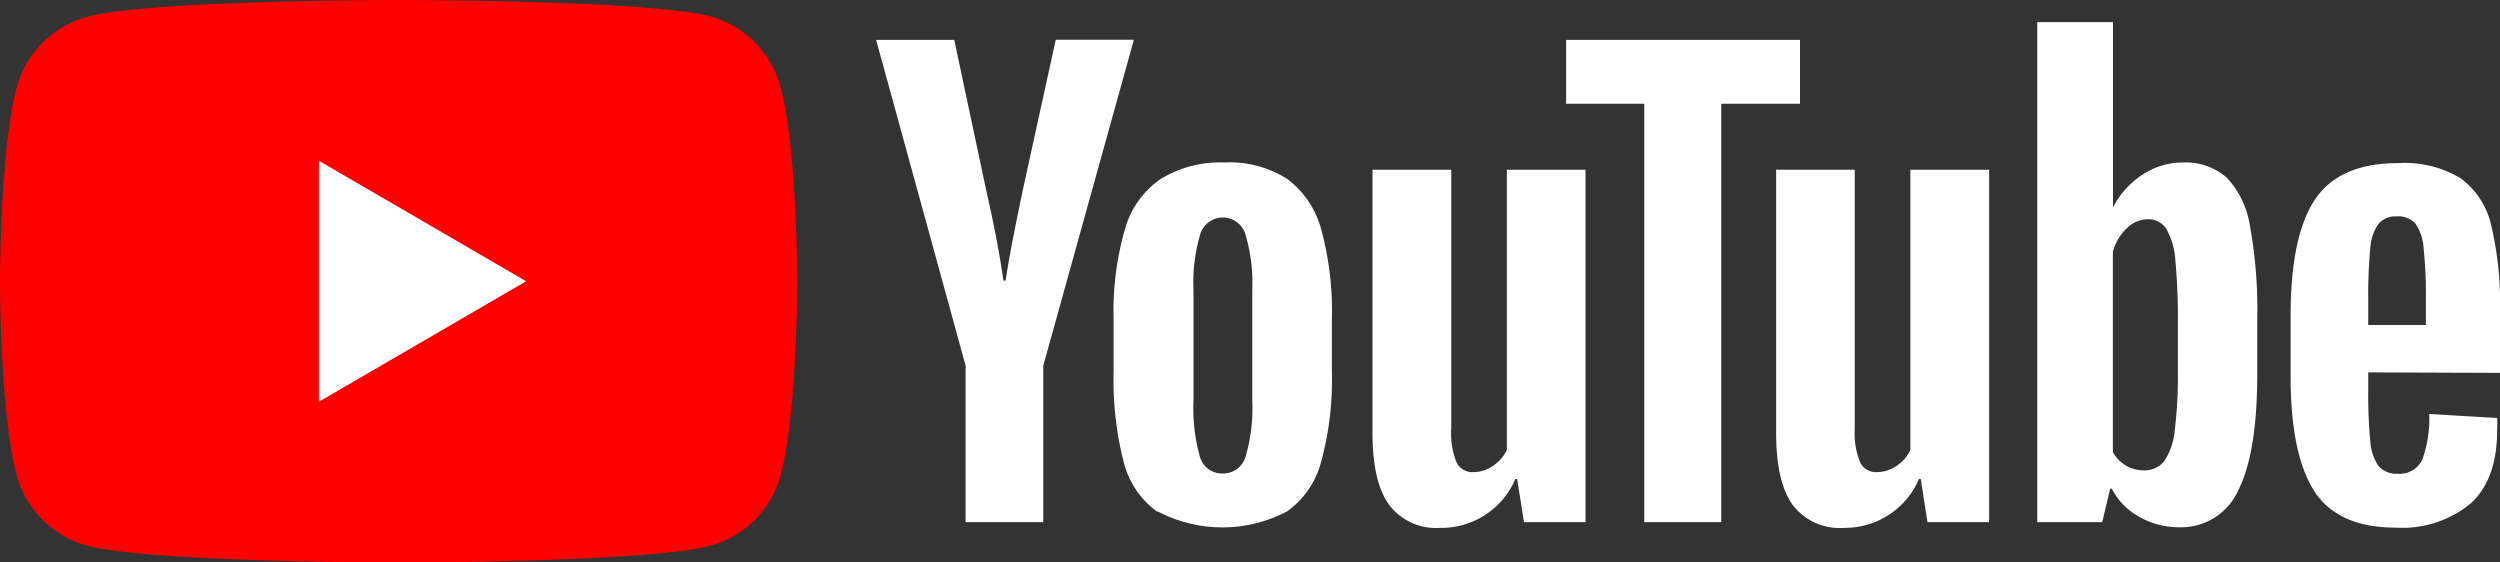
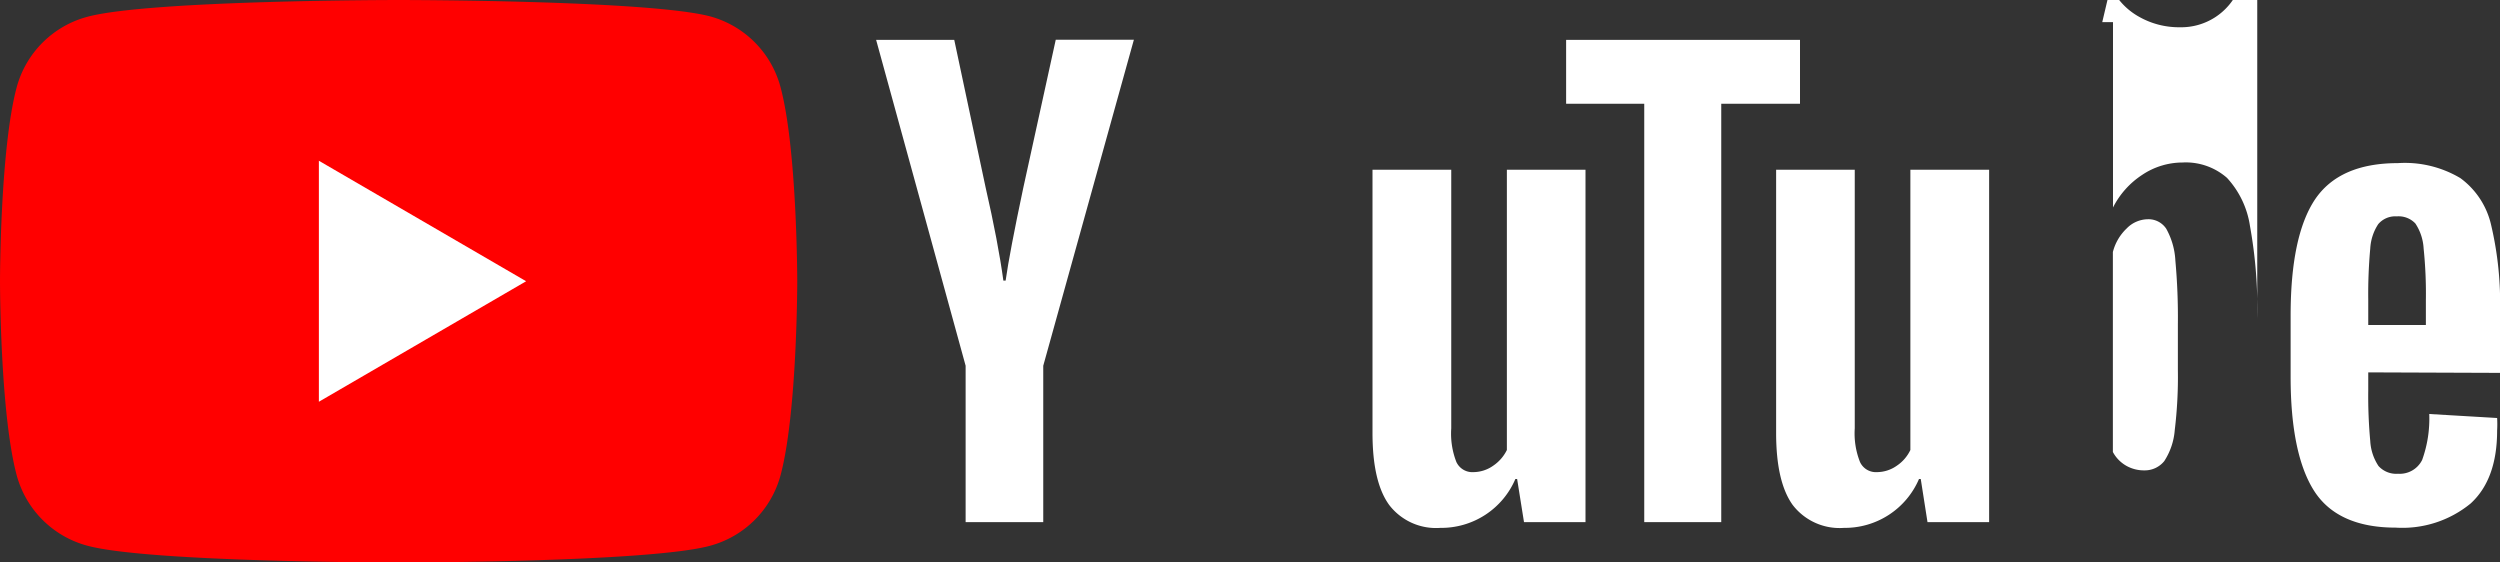
<svg xmlns="http://www.w3.org/2000/svg" viewBox="0 0 200 45">
  <rect x="0" y="0" width="200" height="45" fill="#333333" stroke="none" />
  <defs>
    <style>
      .a {
        fill: red;
      }

      .b {
        fill: #fff;
      }
    </style>
  </defs>
  <g>
    <g>
      <path class="a" d="M62.45,7a8,8,0,0,0-5.64-5.69C51.84,0,31.89,0,31.89,0S12,0,7,1.34A8,8,0,0,0,1.33,7C0,12,0,22.5,0,22.5S0,33,1.33,38A8,8,0,0,0,7,43.66C12,45,31.89,45,31.89,45s20,0,24.92-1.34A8,8,0,0,0,62.45,38c1.33-5,1.33-15.47,1.33-15.47S63.78,12,62.45,7Z" />
      <polygon class="b" points="25.51 32.14 42.09 22.5 25.51 12.86 25.51 32.14" />
    </g>
    <g>
-       <path class="b" d="M92.58,40.94a7,7,0,0,1-2.69-4,26.45,26.45,0,0,1-.8-7.22V25.63A23.84,23.84,0,0,1,90,18.32a7.23,7.23,0,0,1,2.85-4A9.08,9.08,0,0,1,97.94,13a8.58,8.58,0,0,1,5,1.29,7.39,7.39,0,0,1,2.74,4,24.83,24.83,0,0,1,.87,7.29v4.09a24.93,24.93,0,0,1-.85,7.24,7.07,7.07,0,0,1-2.73,4,11.12,11.12,0,0,1-10.36,0Zm7.07-4.42a13.74,13.74,0,0,0,.53-4.5V23.24a13.69,13.69,0,0,0-.53-4.44,1.89,1.89,0,0,0-3.65,0,13.75,13.75,0,0,0-.52,4.44V32a14.52,14.52,0,0,0,.5,4.5,1.84,1.84,0,0,0,1.83,1.38A1.87,1.87,0,0,0,99.65,36.52Z" />
      <path class="b" d="M189.46,29.79v1.42a39.66,39.66,0,0,0,.16,4.07,4,4,0,0,0,.66,2,1.91,1.91,0,0,0,1.56.62,2,2,0,0,0,1.93-1.1,9.71,9.71,0,0,0,.57-3.68l5.43.32a8.63,8.63,0,0,1,0,1c0,2.61-.71,4.55-2.12,5.84a8.61,8.61,0,0,1-6,1.93c-3.1,0-5.28-1-6.52-2.94s-1.88-5-1.88-9.1V25.24q0-6.34,1.94-9.27c1.3-1.94,3.51-2.92,6.64-2.92a8.67,8.67,0,0,1,5,1.2A6.4,6.4,0,0,1,199.29,18a27.21,27.21,0,0,1,.71,7v4.83Zm.8-11.86a3.93,3.93,0,0,0-.64,1.95,40.51,40.51,0,0,0-.16,4.12v2h4.61V24a35.06,35.06,0,0,0-.18-4.12,4,4,0,0,0-.66-2,1.84,1.84,0,0,0-1.49-.57A1.78,1.78,0,0,0,190.26,17.93Z" />
      <path class="b" d="M77.25,29.26,70.09,3.19h6.25L78.85,15q1,4.37,1.42,7.45h.18q.31-2.21,1.41-7.41l2.6-11.86h6.25L83.46,29.26V41.77H77.25Z" />
      <path class="b" d="M126.84,13.58V41.77h-4.92l-.55-3.45h-.14a6.44,6.44,0,0,1-6,3.91,4.72,4.72,0,0,1-4.1-1.84c-.89-1.23-1.33-3.14-1.33-5.75V13.58h6.3V34.27a6.23,6.23,0,0,0,.41,2.69,1.41,1.41,0,0,0,1.37.81,2.77,2.77,0,0,0,1.57-.51A3.23,3.23,0,0,0,120.55,36V13.58Z" />
      <path class="b" d="M159.13,13.58V41.77H154.2l-.54-3.45h-.14a6.45,6.45,0,0,1-6,3.91,4.73,4.73,0,0,1-4.11-1.84c-.88-1.23-1.32-3.14-1.32-5.75V13.58h6.29V34.27a6.2,6.2,0,0,0,.42,2.69,1.4,1.4,0,0,0,1.36.81,2.77,2.77,0,0,0,1.58-.51A3.13,3.13,0,0,0,152.83,36V13.58Z" />
      <path class="b" d="M144,8.3H137.7V41.77h-6.16V8.3h-6.25V3.19H144Z" />
-       <path class="b" d="M180,18.09a7.26,7.26,0,0,0-1.84-3.86A5,5,0,0,0,174.6,13a5.82,5.82,0,0,0-3.24,1,6.76,6.76,0,0,0-2.32,2.6h0V1.77h-6.06v40h5.2l.63-2.67h.14a5.39,5.39,0,0,0,2.19,2.25,6.46,6.46,0,0,0,3.24.83,5,5,0,0,0,4.7-3q1.5-3,1.5-9.26V25.49A37.26,37.26,0,0,0,180,18.09Zm-5.77,11.49a35.4,35.4,0,0,1-.25,4.83,5.3,5.3,0,0,1-.84,2.48,2,2,0,0,1-1.6.74,2.86,2.86,0,0,1-1.44-.37,2.77,2.77,0,0,1-1.07-1.1v-16a3.94,3.94,0,0,1,1.1-1.88,2.4,2.4,0,0,1,1.68-.74,1.7,1.7,0,0,1,1.49.76,5.84,5.84,0,0,1,.73,2.55,50.15,50.15,0,0,1,.2,5.1Z" />
+       <path class="b" d="M180,18.09a7.26,7.26,0,0,0-1.84-3.86A5,5,0,0,0,174.6,13a5.82,5.82,0,0,0-3.24,1,6.76,6.76,0,0,0-2.32,2.6h0V1.77h-6.06h5.2l.63-2.67h.14a5.39,5.39,0,0,0,2.19,2.25,6.46,6.46,0,0,0,3.24.83,5,5,0,0,0,4.7-3q1.5-3,1.5-9.26V25.49A37.26,37.26,0,0,0,180,18.09Zm-5.77,11.49a35.4,35.4,0,0,1-.25,4.83,5.3,5.3,0,0,1-.84,2.48,2,2,0,0,1-1.6.74,2.86,2.86,0,0,1-1.44-.37,2.77,2.77,0,0,1-1.07-1.1v-16a3.94,3.94,0,0,1,1.1-1.88,2.4,2.4,0,0,1,1.68-.74,1.7,1.7,0,0,1,1.49.76,5.84,5.84,0,0,1,.73,2.55,50.15,50.15,0,0,1,.2,5.1Z" />
    </g>
  </g>
</svg>